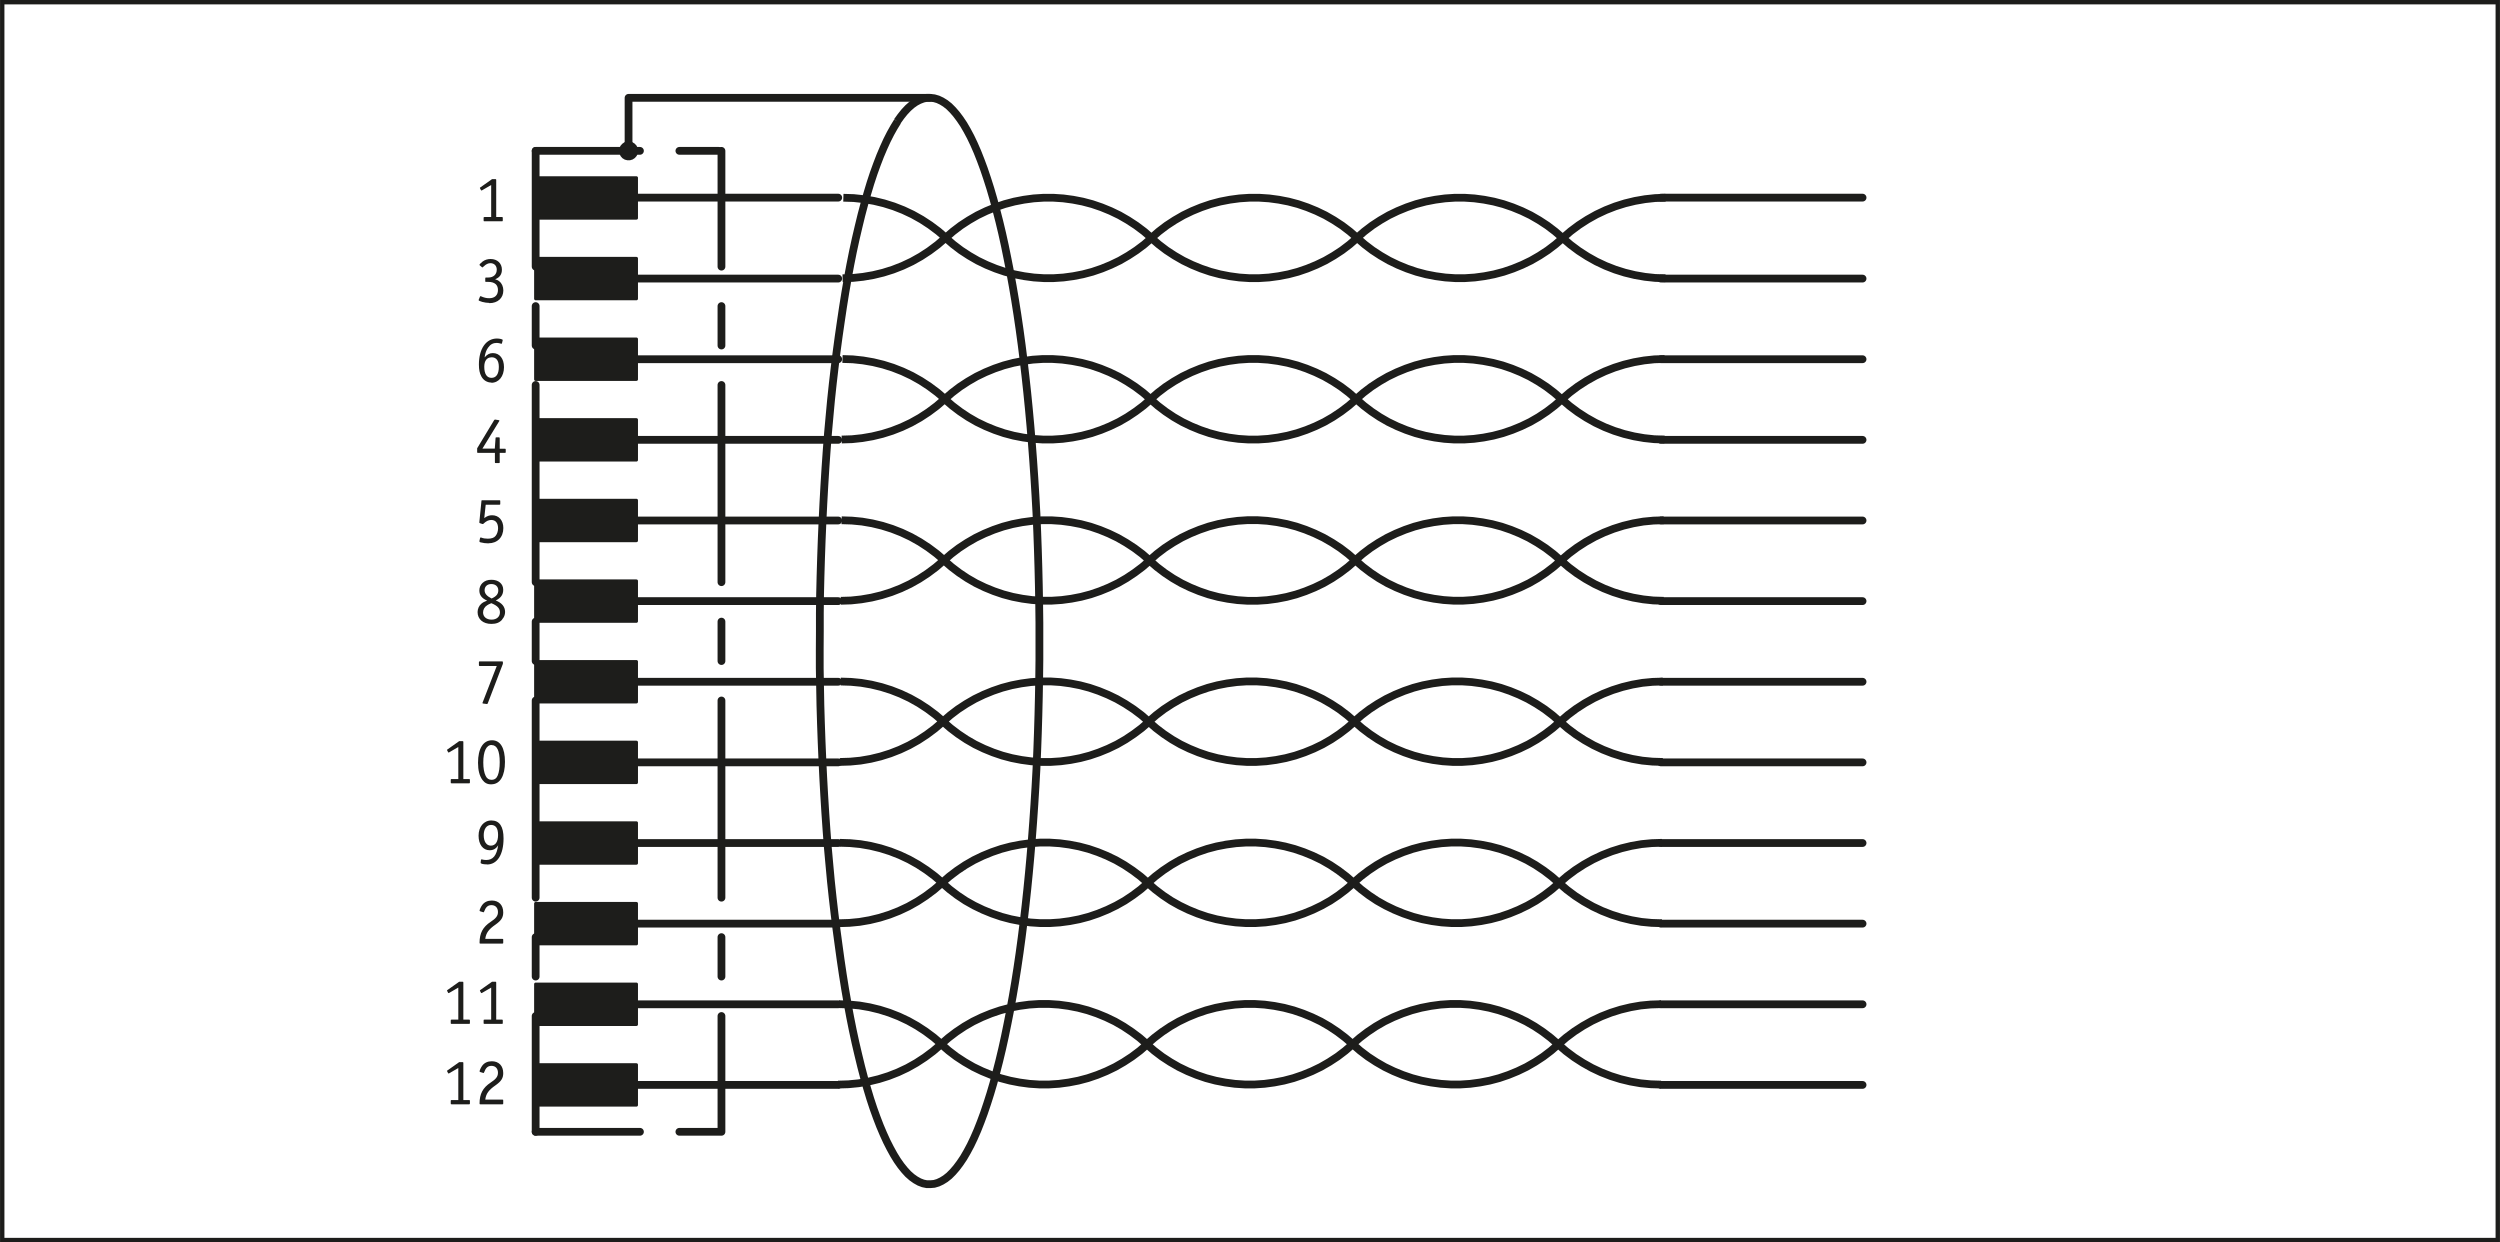
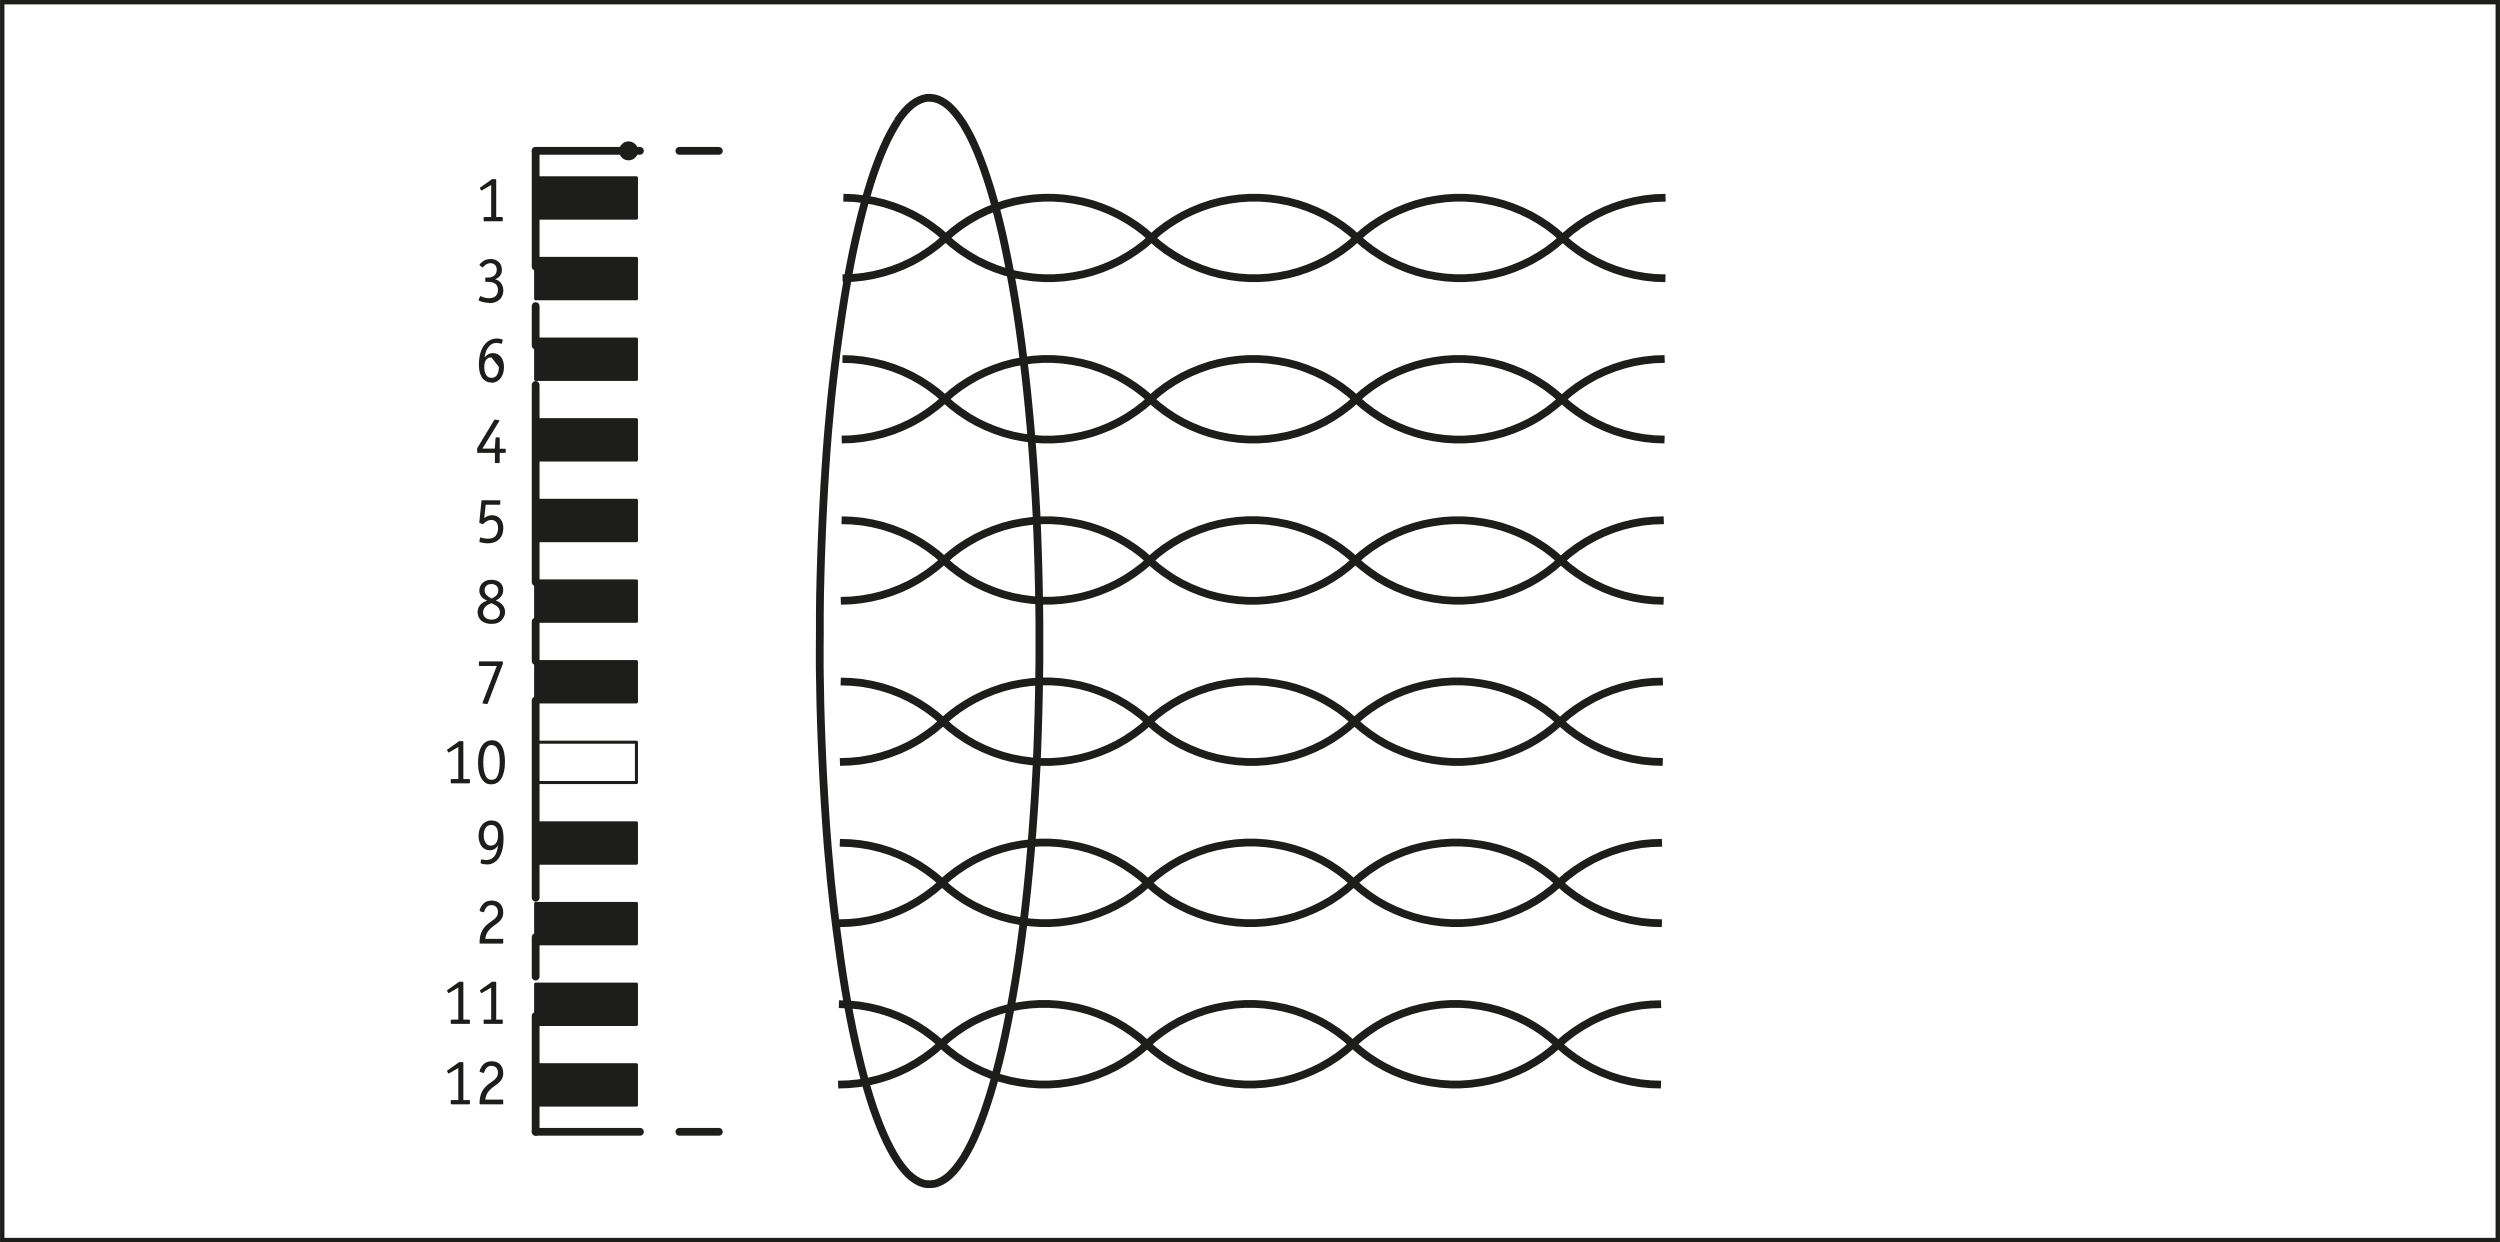
<svg xmlns="http://www.w3.org/2000/svg" width="80.5mm" height="40mm" viewBox="0 0 228.19 113.39">
  <g id="b">
    <polyline points="58.07 13.56 57.98 13.37 57.84 13.22 57.67 13.11 57.47 13.05 57.26 13.05 57.06 13.11 56.89 13.23 56.75 13.39 56.67 13.57 56.64 13.78 56.68 13.98 56.76 14.17 56.9 14.33 57.08 14.44 57.28 14.49 57.48 14.49 57.68 14.43 57.85 14.32 57.99 14.16 58.07 13.97 58.1 13.76 58.07 13.56" style="fill:none; stroke:#1d1d1b; stroke-miterlimit:10; stroke-width:.28px;" />
    <path d="M81.92,11.09l-.32,.52-.32,.57-.32,.63-.31,.68-.31,.73-.3,.78-.3,.83-.29,.88-.28,.93-.28,.98-.27,1.02-.26,1.07-.26,1.11-.25,1.15-.24,1.2-.23,1.23-.22,1.27-.21,1.31-.2,1.34-.2,1.38-.19,1.41-.18,1.44-.17,1.47-.16,1.5-.14,1.52-.14,1.55-.12,1.57-.11,1.59-.1,1.61-.09,1.62-.08,1.64-.07,1.65-.06,1.66-.05,1.67-.04,1.68-.02,1.68v1.68s-.01,1.68-.01,1.68v1.68s.03,1.68,.03,1.68l.03,1.68,.05,1.67,.06,1.66,.07,1.65,.08,1.64,.09,1.62,.1,1.61,.11,1.59,.12,1.57,.14,1.55,.14,1.52,.16,1.5,.17,1.47,.18,1.44,.19,1.41,.19,1.38,.2,1.35,.21,1.31,.22,1.27,.23,1.24,.24,1.2,.25,1.16,.26,1.11,.26,1.07,.27,1.03,.28,.98,.28,.93,.29,.88,.3,.83,.3,.78,.31,.73,.31,.68,.32,.63,.32,.58,.32,.52,.33,.47,.33,.41,.33,.36,.34,.3,.34,.24,.34,.19,.34,.13,.34,.07h.34s.34-.03,.34-.03l.34-.1,.34-.16,.34-.21,.34-.27,.33-.33,.33-.38,.33-.44,.33-.49,.32-.55,.32-.6,.31-.65,.31-.71,.3-.76,.3-.81,.29-.86,.29-.91,.28-.95,.27-1,.27-1.05,.26-1.09,.25-1.13,.24-1.17,.24-1.22,.23-1.25,.22-1.29,.21-1.33,.2-1.36,.19-1.4,.18-1.43,.17-1.46,.16-1.48,.15-1.51,.14-1.53,.13-1.56,.12-1.58,.11-1.6,.1-1.61,.09-1.63,.07-1.64,.06-1.65,.05-1.66,.04-1.67,.03-1.68,.02-1.68v-1.68s0-1.68,0-1.68l-.02-1.68-.03-1.68-.04-1.67-.05-1.66-.06-1.66-.07-1.64-.09-1.63-.1-1.62-.11-1.6-.12-1.58-.13-1.56-.14-1.53-.15-1.51-.16-1.48-.17-1.46-.18-1.43-.19-1.4-.2-1.36-.21-1.33-.22-1.29-.23-1.26-.24-1.22-.24-1.18-.25-1.13-.26-1.09-.27-1.05-.27-1-.28-.96-.29-.91-.29-.86-.3-.81-.3-.76-.31-.71-.31-.65-.32-.6-.32-.55-.33-.49-.33-.44-.33-.38-.33-.33-.34-.27-.34-.21-.34-.16-.34-.1-.34-.04h-.34s-.34,.08-.34,.08l-.34,.13-.34,.18-.34,.24-.34,.3-.33,.35-.33,.41-.33,.46m3.98,84.26l-.71,.61-.75,.56-.78,.51-.82,.46-.85,.4-.87,.34-.89,.28-.91,.22-.93,.16-.93,.09-.94,.03m9.39-3.68l.68-.59,.71-.54,.75-.5,.78-.45,.81-.39,.83-.34,.85-.29,.87-.23,.88-.17,.89-.12,.9-.06h.9l.9,.06,.89,.12,.88,.17,.87,.23,.85,.29,.83,.34,.81,.39,.78,.45,.75,.5,.72,.54,.68,.59m18.77,0l-.68,.59-.71,.54-.75,.49-.78,.45-.81,.39-.83,.34-.85,.29-.87,.23-.88,.17-.89,.12-.9,.06h-.9l-.9-.06-.89-.12-.88-.17-.87-.23-.85-.29-.83-.34-.81-.39-.78-.45-.75-.49-.71-.54-.68-.59m18.77,0l.68-.59,.71-.54,.75-.5,.78-.45,.81-.39,.83-.34,.85-.29,.87-.23,.88-.17,.89-.12,.89-.06h.9l.89,.06,.89,.12,.88,.17,.87,.23,.85,.29,.83,.34,.81,.39,.78,.45,.75,.5,.71,.54,.68,.59m9.39,3.68l-.94-.03-.93-.09-.92-.16-.91-.22-.89-.28-.87-.34-.85-.4-.82-.46-.79-.51-.75-.56-.71-.61m9.39-3.68l-.94,.03-.93,.09-.92,.16-.91,.22-.89,.28-.87,.34-.85,.4-.82,.46-.79,.51-.75,.56-.71,.61m-18.77,0l.68,.59,.71,.54,.75,.49,.78,.45,.81,.39,.83,.34,.85,.29,.87,.23,.88,.17,.89,.12,.89,.06h.9l.89-.06,.89-.12,.88-.17,.87-.23,.85-.29,.83-.34,.81-.39,.78-.45,.75-.49,.71-.54,.68-.59m-18.77,0l-.68-.59-.71-.54-.75-.5-.78-.45-.81-.39-.83-.34-.85-.29-.87-.23-.88-.17-.89-.12-.9-.06h-.9l-.9,.06-.89,.12-.88,.17-.87,.23-.85,.29-.83,.34-.81,.39-.78,.45-.75,.5-.71,.54-.68,.59m-18.77,0l.68,.59,.71,.54,.75,.49,.78,.45,.81,.39,.83,.34,.85,.29,.87,.23,.88,.17,.89,.12,.9,.06h.9l.9-.06,.89-.12,.88-.17,.87-.23,.85-.29,.83-.34,.81-.39,.78-.45,.75-.49,.72-.54,.68-.59m-18.77,0l-.71-.61-.75-.56-.78-.51-.82-.46-.85-.4-.87-.34-.89-.28-.91-.22-.93-.16-.93-.09-.94-.03m9.39-11.05l-.71,.61-.75,.56-.78,.51-.82,.46-.85,.4-.87,.34-.89,.28-.91,.22-.93,.16-.93,.09-.94,.03m9.39-3.68l.68-.59,.71-.54,.75-.5,.78-.45,.81-.39,.83-.34,.85-.29,.87-.23,.88-.17,.89-.12,.9-.06h.9l.9,.06,.89,.12,.88,.17,.87,.23,.85,.29,.83,.34,.81,.39,.78,.45,.75,.5,.72,.54,.68,.59m18.77,0l-.68,.59-.71,.54-.75,.5-.78,.44-.81,.39-.83,.34-.85,.29-.87,.23-.88,.17-.89,.12-.9,.06h-.9l-.9-.06-.89-.12-.88-.17-.87-.23-.85-.29-.83-.34-.81-.39-.78-.44-.75-.5-.71-.54-.68-.59m18.77,0l.68-.59,.71-.54,.75-.5,.78-.45,.81-.39,.83-.34,.85-.29,.87-.23,.88-.17,.89-.12,.89-.06h.9l.89,.06,.89,.12,.88,.17,.87,.23,.85,.29,.83,.34,.81,.39,.78,.45,.75,.5,.71,.54,.68,.59m9.39,3.68l-.94-.03-.93-.09-.92-.16-.91-.22-.89-.28-.87-.34-.85-.4-.82-.46-.79-.51-.75-.56-.71-.61m9.39-3.68l-.94,.03-.93,.09-.92,.16-.91,.22-.89,.28-.87,.34-.85,.4-.82,.46-.79,.51-.75,.56-.71,.61m-18.77,0l.68,.59,.71,.54,.75,.5,.78,.44,.81,.39,.83,.34,.85,.29,.87,.23,.88,.17,.89,.12,.89,.06h.9l.89-.06,.89-.12,.88-.17,.87-.23,.85-.29,.83-.34,.81-.39,.78-.44,.75-.5,.71-.54,.68-.59m-18.77,0l-.68-.59-.71-.54-.75-.5-.78-.45-.81-.39-.83-.34-.85-.29-.87-.23-.88-.17-.89-.12-.9-.06h-.9l-.9,.06-.89,.12-.88,.17-.87,.23-.85,.29-.83,.34-.81,.39-.78,.45-.75,.5-.71,.54-.68,.59m-18.77,0l.68,.59,.71,.54,.75,.5,.78,.44,.81,.39,.83,.34,.85,.29,.87,.23,.88,.17,.89,.12,.9,.06h.9l.9-.06,.89-.12,.88-.17,.87-.23,.85-.29,.83-.34,.81-.39,.78-.44,.75-.5,.72-.54,.68-.59m-18.77,0l-.71-.61-.75-.56-.78-.51-.82-.46-.85-.4-.87-.34-.89-.28-.91-.22-.93-.16-.93-.09-.94-.03m9.39-11.04l-.71,.61-.75,.56-.78,.51-.82,.46-.85,.4-.87,.34-.89,.28-.91,.22-.93,.16-.93,.09-.94,.03m9.39-3.68l.68-.59,.71-.54,.75-.49,.78-.45,.81-.39,.83-.34,.85-.29,.87-.23,.88-.17,.89-.12,.9-.06h.9l.9,.06,.89,.12,.88,.17,.87,.23,.85,.29,.83,.34,.81,.39,.78,.45,.75,.49,.72,.54,.68,.59m18.77,0l-.68,.59-.71,.54-.75,.5-.78,.45-.81,.39-.83,.34-.85,.29-.87,.23-.88,.17-.89,.12-.9,.06h-.9l-.9-.06-.89-.12-.88-.17-.87-.23-.85-.29-.83-.34-.81-.39-.78-.45-.75-.5-.71-.54-.68-.59m18.77,0l.68-.59,.71-.54,.75-.49,.78-.45,.81-.39,.83-.34,.85-.29,.87-.23,.88-.17,.89-.12,.89-.06h.9l.89,.06,.89,.12,.88,.17,.87,.23,.85,.29,.83,.34,.81,.39,.78,.45,.75,.49,.71,.54,.68,.59m9.39,3.68l-.94-.03-.93-.09-.92-.16-.91-.22-.89-.28-.87-.34-.85-.4-.82-.46-.79-.51-.75-.56-.71-.61m9.39-3.68l-.94,.03-.93,.09-.92,.16-.91,.22-.89,.28-.87,.34-.85,.4-.82,.46-.79,.51-.75,.56-.71,.61m-18.77,0l.68,.59,.71,.54,.75,.5,.78,.45,.81,.39,.83,.34,.85,.29,.87,.23,.88,.17,.89,.12,.89,.06h.9l.89-.06,.89-.12,.88-.17,.87-.23,.85-.29,.83-.34,.81-.39,.78-.45,.75-.5,.71-.54,.68-.59m-18.77,0l-.68-.59-.71-.54-.75-.49-.78-.45-.81-.39-.83-.34-.85-.29-.87-.23-.88-.17-.89-.12-.9-.06h-.9l-.9,.06-.89,.12-.88,.17-.87,.23-.85,.29-.83,.34-.81,.39-.78,.45-.75,.49-.71,.54-.68,.59m-18.77,0l.68,.59,.71,.54,.75,.5,.78,.45,.81,.39,.83,.34,.85,.29,.87,.23,.88,.17,.89,.12,.9,.06h.9l.9-.06,.89-.12,.88-.17,.87-.23,.85-.29,.83-.34,.81-.39,.78-.45,.75-.5,.72-.54,.68-.59m-18.77,0l-.71-.61-.75-.56-.78-.51-.82-.46-.85-.4-.87-.34-.89-.28-.91-.22-.93-.16-.93-.09-.94-.03m9.39-11.04l-.71,.61-.75,.56-.78,.51-.82,.46-.85,.4-.87,.34-.89,.28-.91,.22-.93,.16-.93,.1-.94,.03m9.39-3.68l.68-.59,.71-.54,.75-.49,.78-.45,.81-.39,.83-.34,.85-.29,.87-.23,.88-.17,.89-.12,.9-.06h.9l.9,.06,.89,.12,.88,.17,.87,.23,.85,.29,.83,.34,.81,.39,.78,.45,.75,.49,.72,.54,.68,.59m18.77,0l-.68,.59-.71,.54-.75,.5-.78,.45-.81,.39-.83,.34-.85,.29-.87,.23-.88,.17-.89,.12-.9,.06h-.9l-.9-.06-.89-.12-.88-.17-.87-.23-.85-.29-.83-.34-.81-.39-.78-.45-.75-.5-.71-.54-.68-.59m18.77,0l.68-.59,.71-.54,.75-.49,.78-.45,.81-.39,.83-.34,.85-.29,.87-.23,.88-.17,.89-.12,.89-.06h.9l.89,.06,.89,.12,.88,.17,.87,.23,.85,.29,.83,.34,.81,.39,.78,.45,.75,.49,.71,.54,.68,.59m9.39,3.68l-.94-.03-.93-.1-.92-.16-.91-.22-.89-.28-.87-.34-.85-.4-.82-.46-.79-.51-.75-.56-.71-.61m9.39-3.68l-.94,.03-.93,.09-.92,.16-.91,.22-.89,.28-.87,.34-.85,.4-.82,.46-.79,.51-.75,.56-.71,.61m-18.77,0l.68,.59,.71,.54,.75,.5,.78,.45,.81,.39,.83,.34,.85,.29,.87,.23,.88,.17,.89,.12,.89,.06h.9l.89-.06,.89-.12,.88-.17,.87-.23,.85-.29,.83-.34,.81-.39,.78-.45,.75-.5,.71-.54,.68-.59m-18.77,0l-.68-.59-.71-.54-.75-.49-.78-.45-.81-.39-.83-.34-.85-.29-.87-.23-.88-.17-.89-.12-.9-.06h-.9l-.9,.06-.89,.12-.88,.17-.87,.23-.85,.29-.83,.34-.81,.39-.78,.45-.75,.49-.71,.54-.68,.59m-18.77,0l.68,.59,.71,.54,.75,.5,.78,.45,.81,.39,.83,.34,.85,.29,.87,.23,.88,.17,.89,.12,.9,.06h.9l.9-.06,.89-.12,.88-.17,.87-.23,.85-.29,.83-.34,.81-.39,.78-.45,.75-.5,.72-.54,.68-.59m-18.77,0l-.71-.61-.75-.56-.78-.51-.82-.46-.85-.4-.87-.34-.89-.28-.91-.22-.93-.16-.93-.09-.94-.03m9.39-11.04l-.71,.61-.75,.56-.78,.51-.82,.46-.85,.4-.87,.34-.89,.28-.91,.22-.93,.16-.93,.1-.94,.03m9.39-3.68l.68-.59,.71-.54,.75-.49,.78-.45,.81-.39,.83-.34,.85-.29,.87-.23,.88-.17,.89-.12,.9-.06h.9l.9,.06,.89,.12,.88,.17,.87,.23,.85,.29,.83,.34,.81,.39,.78,.45,.75,.49,.72,.54,.68,.59m18.77,0l-.68,.59-.71,.54-.75,.5-.78,.45-.81,.39-.83,.34-.85,.29-.87,.23-.88,.17-.89,.12-.9,.06h-.9l-.9-.06-.89-.12-.88-.17-.87-.23-.85-.29-.83-.34-.81-.39-.78-.45-.75-.5-.71-.54-.68-.59m18.77,0l.68-.59,.71-.54,.75-.49,.78-.45,.81-.39,.83-.34,.85-.29,.87-.23,.88-.17,.89-.12,.89-.06h.9l.89,.06,.89,.12,.88,.17,.87,.23,.85,.29,.83,.34,.81,.39,.78,.45,.75,.49,.71,.54,.68,.59m9.39,3.68l-.94-.03-.93-.1-.92-.16-.91-.22-.89-.28-.87-.34-.85-.4-.82-.46-.79-.51-.75-.56-.71-.61m9.39-3.68l-.94,.03-.93,.1-.92,.16-.91,.22-.89,.28-.87,.34-.85,.4-.82,.46-.79,.51-.75,.56-.71,.61m-18.77,0l.68,.59,.71,.54,.75,.5,.78,.45,.81,.39,.83,.34,.85,.29,.87,.23,.88,.17,.89,.12,.89,.06h.9l.89-.06,.89-.12,.88-.17,.87-.23,.85-.29,.83-.34,.81-.39,.78-.45,.75-.5,.71-.54,.68-.59m-18.77,0l-.68-.59-.71-.54-.75-.49-.78-.45-.81-.39-.83-.34-.85-.29-.87-.23-.88-.17-.89-.12-.9-.06h-.9l-.9,.06-.89,.12-.88,.17-.87,.23-.85,.29-.83,.34-.81,.39-.78,.45-.75,.49-.71,.54-.68,.59m-18.77,0l.68,.59,.71,.54,.75,.5,.78,.45,.81,.39,.83,.34,.85,.29,.87,.23,.88,.17,.89,.12,.9,.06h.9l.9-.06,.89-.12,.88-.17,.87-.23,.85-.29,.83-.34,.81-.39,.78-.45,.75-.5,.72-.54,.68-.59m-18.77,0l-.71-.61-.75-.56-.78-.51-.82-.46-.85-.4-.87-.34-.89-.28-.91-.22-.93-.16-.93-.1-.94-.03m9.39-11.04l-.71,.61-.75,.56-.78,.51-.82,.46-.85,.4-.87,.34-.89,.28-.91,.22-.93,.16-.93,.1-.94,.03m9.39-3.68l.68-.59,.71-.54,.75-.49,.78-.45,.81-.39,.83-.34,.85-.29,.87-.23,.88-.17,.89-.12,.9-.06h.9l.9,.06,.89,.12,.88,.17,.87,.23,.85,.29,.83,.34,.81,.39,.78,.45,.75,.49,.72,.54,.68,.59m18.77,0l-.68,.59-.71,.54-.75,.49-.78,.45-.81,.39-.83,.34-.85,.29-.87,.23-.88,.17-.89,.12-.9,.06h-.9l-.9-.06-.89-.12-.88-.17-.87-.23-.85-.29-.83-.34-.81-.39-.78-.45-.75-.49-.71-.54-.68-.59m18.77,0l.68-.59,.71-.54,.75-.49,.78-.45,.81-.39,.83-.34,.85-.29,.87-.23,.88-.17,.89-.12,.89-.06h.9l.89,.06,.89,.12,.88,.17,.87,.23,.85,.29,.83,.34,.81,.39,.78,.45,.75,.49,.71,.54,.68,.59m9.39,3.68l-.94-.03-.93-.1-.92-.16-.91-.22-.89-.28-.87-.34-.85-.4-.82-.46-.79-.51-.75-.56-.71-.61m9.39-3.68l-.94,.03-.93,.1-.92,.16-.91,.22-.89,.28-.87,.34-.85,.4-.82,.46-.79,.51-.75,.56-.71,.61m-18.77,0l.68,.59,.71,.54,.75,.49,.78,.45,.81,.39,.83,.34,.85,.29,.87,.23,.88,.17,.89,.12,.89,.06h.9l.89-.06,.89-.12,.88-.17,.87-.23,.85-.29,.83-.34,.81-.39,.78-.45,.75-.49,.71-.54,.68-.59m-18.77,0l-.68-.59-.71-.54-.75-.49-.78-.45-.81-.39-.83-.34-.85-.29-.87-.23-.88-.17-.89-.12-.9-.06h-.9l-.9,.06-.89,.12-.88,.17-.87,.23-.85,.29-.83,.34-.81,.39-.78,.45-.75,.49-.71,.54-.68,.59m-18.77,0l.68,.59,.71,.54,.75,.49,.78,.45,.81,.39,.83,.34,.85,.29,.87,.23,.88,.17,.89,.12,.9,.06h.9l.9-.06,.89-.12,.88-.17,.87-.23,.85-.29,.83-.34,.81-.39,.78-.45,.75-.49,.72-.54,.68-.59m-18.77,0l-.71-.61-.75-.56-.78-.51-.82-.46-.85-.4-.87-.34-.89-.28-.91-.22-.93-.16-.93-.1-.94-.03" style="fill:none; stroke:#1d1d1b; stroke-miterlimit:10; stroke-width:.71px;" />
    <path d="M48.89,100.87h9.2m-9.2,0v-3.68m0,0h9.2m0,3.68v-3.68m0-7.36v3.68m-9.2,0h9.2m-9.2-3.68v3.68m0-3.68h9.2m-9.2-3.68h9.2m-9.2,0v-3.68m0,0h9.2m0,3.68v-3.68m0-7.36v3.68m-9.2,0h9.2m-9.2-3.68v3.68m0-3.68h9.2m-9.2-3.68h9.2m-9.2,0v-3.68m0,0h9.2m0,3.68v-3.68m0-7.36v3.68m-9.2,0h9.2m-9.2-3.68v3.68m0-3.68h9.2m-9.2-3.68h9.2m-9.2,0v-3.68m0,0h9.2m0,3.68v-3.68m0-7.36v3.68m-9.2,0h9.2m-9.2-3.68v3.68m0-3.68h9.2m-9.2-3.68h9.2m-9.2,0v-3.68m0,0h9.2m0,3.68v-3.68m0-7.36v3.68m-9.2,0h9.2m-9.2-3.68v3.68m0-3.68h9.2m-9.2-3.68h9.2m-9.2,0v-3.68m0,0h9.2m0,3.68v-3.68m0-7.36v3.68m-9.2,0h9.2m-9.2-3.68v3.68m0-3.68h9.2" style="fill:none; stroke:#1d1d1b; stroke-linecap:round; stroke-linejoin:round; stroke-width:.28px;" />
    <line x1="48.89" y1="13.77" x2="65.85" y2="13.77" style="fill:none; stroke:#1d1d1b; stroke-dasharray:0 0 0 0 18 3.6 3.6 3.6; stroke-dashoffset:8.48px; stroke-linecap:round; stroke-linejoin:round; stroke-width:.71px;" />
    <line x1="48.89" y1="13.77" x2="48.89" y2="103.31" style="fill:none; stroke:#1d1d1b; stroke-dasharray:0 0 0 0 18 3.6 3.6 3.6; stroke-dashoffset:7.43px; stroke-linecap:round; stroke-linejoin:round; stroke-width:.71px;" />
    <line x1="48.89" y1="103.31" x2="65.85" y2="103.31" style="fill:none; stroke:#1d1d1b; stroke-dasharray:0 0 0 0 18 3.6 3.6 3.6; stroke-dashoffset:8.48px; stroke-linecap:round; stroke-linejoin:round; stroke-width:.71px;" />
-     <line x1="65.85" y1="13.77" x2="65.85" y2="103.31" style="fill:none; stroke:#1d1d1b; stroke-dasharray:0 0 0 0 18 3.6 3.6 3.6; stroke-dashoffset:7.43px; stroke-linecap:round; stroke-linejoin:round; stroke-width:.71px;" />
-     <path d="M57.37,8.93h27.48m-26.75,90.1h18.41m75.09,0h18.41m-18.41-7.36h18.41m-111.91,0h18.41m-18.41-7.36h18.41m75.09,0h18.41m-18.41-7.36h18.41m-111.91,0h18.41m-18.41-7.36h18.41m75.09,0h18.41m-18.41-7.36h18.41m-111.91,0h18.41m-18.41-7.36h18.41m75.09,0h18.41m-18.41-7.36h18.41m-111.91,0h18.41m-18.41-7.36h18.41m75.09,0h18.41m-18.41-7.36h18.41m-111.91-7.36h18.41m-18.41,7.36h18.41m75.09-7.36h18.41M57.37,13.77v-4.84m94.23,9.11h18.41m-111.91,0h18.41" style="fill:none; stroke:#1d1d1b; stroke-linecap:round; stroke-linejoin:round; stroke-width:.71px;" />
    <polygon points="58.1 13.77 58.1 13.73 58.09 13.69 58.09 13.66 58.08 13.62 58.07 13.58 58.06 13.54 58.05 13.51 58.03 13.47 58.01 13.44 58 13.4 57.98 13.37 57.95 13.34 57.93 13.31 57.9 13.28 57.88 13.25 57.85 13.22 57.82 13.2 57.79 13.18 57.76 13.16 57.72 13.14 57.69 13.12 57.65 13.1 57.62 13.09 57.58 13.08 57.54 13.07 57.5 13.06 57.47 13.05 57.43 13.05 57.39 13.05 57.35 13.05 57.31 13.05 57.27 13.05 57.24 13.06 57.2 13.07 57.16 13.08 57.12 13.09 57.09 13.1 57.05 13.12 57.02 13.14 56.98 13.16 56.95 13.18 56.92 13.2 56.89 13.22 56.86 13.25 56.84 13.28 56.81 13.31 56.79 13.34 56.76 13.37 56.74 13.4 56.73 13.44 56.71 13.47 56.69 13.51 56.68 13.54 56.67 13.58 56.66 13.62 56.65 13.66 56.65 13.69 56.64 13.73 56.64 13.77 56.64 13.81 56.65 13.85 56.65 13.89 56.66 13.93 56.67 13.96 56.68 14 56.69 14.04 56.71 14.07 56.73 14.11 56.74 14.14 56.76 14.17 56.79 14.2 56.81 14.24 56.84 14.26 56.86 14.29 56.89 14.32 56.92 14.34 56.95 14.37 56.98 14.39 57.02 14.41 57.05 14.42 57.09 14.44 57.12 14.46 57.16 14.47 57.2 14.48 57.24 14.49 57.27 14.49 57.31 14.5 57.35 14.5 57.39 14.5 57.43 14.5 57.47 14.49 57.5 14.49 57.54 14.48 57.58 14.47 57.62 14.46 57.65 14.44 57.69 14.42 57.72 14.41 57.76 14.39 57.79 14.37 57.82 14.34 57.85 14.32 57.88 14.29 57.9 14.26 57.93 14.24 57.95 14.2 57.98 14.17 58 14.14 58.01 14.11 58.03 14.07 58.05 14.04 58.06 14 58.07 13.96 58.08 13.93 58.09 13.89 58.09 13.85 58.1 13.81 58.1 13.77" style="fill:#1d1d1b; fill-rule:evenodd;" />
    <rect x="48.89" y="97.19" width="9.2" height="3.68" style="fill:#1d1d1b;" />
    <rect x="48.89" y="89.83" width="9.2" height="3.68" style="fill:#1d1d1b;" />
    <rect x="48.89" y="82.46" width="9.2" height="3.68" style="fill:#1d1d1b;" />
    <rect x="48.89" y="75.1" width="9.2" height="3.68" style="fill:#1d1d1b;" />
-     <rect x="48.89" y="67.74" width="9.2" height="3.68" style="fill:#1d1d1b;" />
    <rect x="48.89" y="60.37" width="9.2" height="3.68" style="fill:#1d1d1b;" />
    <rect x="48.89" y="53.01" width="9.2" height="3.68" style="fill:#1d1d1b;" />
    <rect x="48.89" y="45.65" width="9.2" height="3.68" style="fill:#1d1d1b;" />
    <rect x="48.89" y="38.28" width="9.2" height="3.68" style="fill:#1d1d1b;" />
    <rect x="48.89" y="30.92" width="9.2" height="3.68" style="fill:#1d1d1b;" />
    <rect x="48.89" y="23.56" width="9.2" height="3.68" style="fill:#1d1d1b;" />
    <rect x="48.89" y="16.19" width="9.2" height="3.68" style="fill:#1d1d1b;" />
    <path d="M227.79,.4V112.99H.4V.4H227.79M228.19,0H0V113.39H228.19V0h0Z" style="fill:#1d1d1b;" />
  </g>
  <g id="d">
    <g>
      <path d="M41.84,97.48l-.84,.49s-.05,.02-.06,.02c-.02,0-.03-.01-.05-.05l-.07-.13s-.02-.04-.02-.06c0-.01,.01-.03,.05-.05l1.06-.75h.3c.07,0,.08,.01,.08,.08v3.38h.52c.07,0,.08,.01,.08,.08v.23c0,.07-.01,.08-.08,.08h-1.59c-.07,0-.08-.01-.08-.08v-.23c0-.07,.01-.08,.08-.08h.61v-2.93Z" style="fill:#1d1d1b;" />
      <path d="M45.85,100.37c.07,0,.08,.01,.08,.08v.27c0,.07-.01,.08-.08,.08h-2.01c-.06,0-.07-.01-.07-.08,0-.86,.29-1.43,1.02-1.91,.46-.3,.66-.53,.66-.89,0-.39-.23-.63-.59-.63-.33,0-.52,.17-.68,.6-.01,.04-.02,.05-.05,.05-.01,0-.02,0-.05-.01l-.26-.08s-.05-.03-.05-.05c0-.1,.13-.37,.24-.52,.2-.27,.5-.41,.88-.41,.64,0,1.04,.42,1.04,1.08,0,.46-.17,.74-.71,1.12-.62,.43-.86,.76-.93,1.3h1.55Z" style="fill:#1d1d1b;" />
    </g>
    <g>
      <path d="M41.84,90.14l-.84,.49s-.05,.02-.06,.02c-.02,0-.03-.01-.05-.05l-.07-.13s-.02-.04-.02-.06c0-.01,.01-.03,.05-.05l1.06-.75h.3c.07,0,.08,.01,.08,.08v3.38h.52c.07,0,.08,.01,.08,.08v.23c0,.07-.01,.08-.08,.08h-1.59c-.07,0-.08-.01-.08-.08v-.23c0-.07,.01-.08,.08-.08h.61v-2.93Z" style="fill:#1d1d1b;" />
      <path d="M44.84,90.14l-.84,.49s-.05,.02-.06,.02c-.02,0-.03-.01-.05-.05l-.07-.13s-.02-.04-.02-.06c0-.01,.01-.03,.05-.05l1.06-.75h.3c.07,0,.08,.01,.08,.08v3.38h.52c.07,0,.08,.01,.08,.08v.23c0,.07-.01,.08-.08,.08h-1.59c-.07,0-.08-.01-.08-.08v-.23c0-.07,.01-.08,.08-.08h.61v-2.93Z" style="fill:#1d1d1b;" />
    </g>
    <path d="M45.85,85.7c.07,0,.08,.01,.08,.08v.27c0,.07-.01,.08-.08,.08h-2.01c-.06,0-.07-.01-.07-.08,0-.86,.29-1.43,1.02-1.91,.46-.3,.66-.53,.66-.89,0-.39-.23-.63-.59-.63-.33,0-.52,.17-.68,.6-.01,.04-.02,.05-.05,.05-.01,0-.02,0-.05-.01l-.26-.08s-.05-.03-.05-.05c0-.1,.13-.37,.24-.52,.2-.27,.5-.41,.88-.41,.64,0,1.04,.42,1.04,1.08,0,.46-.17,.74-.71,1.12-.62,.43-.86,.76-.93,1.3h1.55Z" style="fill:#1d1d1b;" />
    <path d="M44.44,78.9c-.33,0-.57-.06-.57-.14v-.04l.03-.23s.02-.05,.05-.05c.01,0,.03,0,.05,.01,.11,.03,.23,.05,.37,.05,.63,0,.96-.4,1.1-1.35-.19,.32-.44,.46-.78,.46-.61,0-1.01-.53-1.01-1.33s.47-1.39,1.17-1.39c.74,0,1.11,.55,1.11,1.64,0,1.48-.57,2.38-1.51,2.38Zm.38-3.6c-.41,0-.67,.37-.67,.94s.24,.95,.65,.95,.66-.34,.66-.97-.22-.92-.64-.92Z" style="fill:#1d1d1b;" />
    <g>
      <path d="M41.84,68.18l-.84,.49s-.05,.02-.06,.02c-.02,0-.03-.01-.05-.05l-.07-.13s-.02-.04-.02-.06c0-.01,.01-.03,.05-.05l1.06-.75h.3c.07,0,.08,.01,.08,.08v3.38h.52c.07,0,.08,.01,.08,.08v.23c0,.07-.01,.08-.08,.08h-1.59c-.07,0-.08-.01-.08-.08v-.23c0-.07,.01-.08,.08-.08h.61v-2.93Z" style="fill:#1d1d1b;" />
      <path d="M44.85,71.6c-.35,0-.61-.13-.81-.4-.28-.38-.41-.89-.41-1.58,0-1.29,.47-2.05,1.28-2.05,.76,0,1.18,.7,1.18,1.97s-.44,2.05-1.24,2.05Zm.02-3.6c-.48,0-.76,.59-.76,1.59,0,.52,.07,.94,.22,1.24,.11,.23,.29,.35,.53,.35,.28,0,.46-.13,.57-.4,.12-.29,.18-.71,.18-1.21,0-1.04-.25-1.56-.73-1.56Z" style="fill:#1d1d1b;" />
    </g>
    <path d="M44.52,64.2s-.03,.06-.06,.06t-.04,0l-.32-.04s-.07-.02-.07-.05c0-.01,0-.02,.02-.05l1.29-3.33h-1.55c-.07,0-.08-.01-.08-.08v-.26c0-.07,.01-.08,.08-.08h2.03c.07,0,.08,.01,.08,.08v.14l-1.39,3.63Z" style="fill:#1d1d1b;" />
    <path d="M45.84,56.55c-.24,.28-.55,.4-.99,.4-.76,0-1.26-.43-1.26-1.08,0-.29,.13-.58,.34-.76,.13-.11,.27-.19,.53-.29-.48-.2-.71-.5-.71-.93,0-.25,.1-.49,.28-.67,.21-.2,.46-.3,.83-.3,.64,0,1.07,.37,1.07,.91,0,.44-.2,.74-.68,.98,.56,.22,.85,.58,.85,1.05,0,.25-.09,.49-.27,.68Zm-1-1.49c-.21,.09-.28,.12-.38,.19-.23,.14-.37,.4-.37,.65,0,.4,.31,.66,.78,.66s.76-.28,.76-.66-.23-.61-.78-.84Zm0-1.75c-.37,0-.61,.23-.61,.56,0,.31,.2,.54,.64,.76,.43-.19,.61-.41,.61-.74,0-.35-.25-.58-.64-.58Z" style="fill:#1d1d1b;" />
    <path d="M44.59,49.6c-.25,0-.52-.04-.75-.1-.06-.02-.08-.04-.08-.08,0-.01,0-.04,0-.05l.06-.27s.02-.04,.05-.04c.01,0,.04,0,.06,.01,.17,.07,.37,.1,.59,.1,.34,0,.58-.08,.71-.25,.14-.17,.23-.43,.23-.7,0-.48-.23-.76-.62-.76-.25,0-.47,.11-.7,.33-.02,.02-.04,.04-.06,.04h-.05s-.21-.07-.21-.07c-.05-.02-.07-.03-.07-.06,0,0,0-.02,0-.04l.19-1.92c0-.07,.02-.08,.08-.08h1.56c.07,0,.08,.01,.08,.08v.25c0,.07-.01,.08-.08,.08h-1.25l-.13,1.22c.25-.19,.46-.26,.72-.26,.61,0,1.02,.47,1.02,1.17,0,.84-.54,1.39-1.36,1.39Z" style="fill:#1d1d1b;" />
    <path d="M45.16,40.97l.07-.97c0-.07,.02-.08,.08-.08h.22c.07,0,.08,.01,.08,.08v.96h.47c.07,0,.08,.01,.08,.08v.22c0,.07-.01,.08-.08,.08h-.47v.85c0,.07-.01,.08-.08,.08h-.28c-.07,0-.08-.01-.08-.08v-.85h-1.54c-.07,0-.08-.01-.08-.08v-.34l1.55-2.57s.04-.05,.07-.05h.04l.3,.05c.05,0,.07,.02,.07,.05,0,.01,0,.03-.02,.05l-1.53,2.5h1.15Z" style="fill:#1d1d1b;" />
-     <path d="M44.85,34.92c-.38,0-.72-.2-.91-.55-.16-.29-.23-.62-.23-1.09,0-1.45,.65-2.38,1.65-2.38,.25,0,.52,.07,.52,.13t0,.04l-.07,.28s-.02,.03-.04,.03c-.01,0-.03,0-.05-.01-.12-.04-.25-.07-.38-.07-.33,0-.58,.13-.79,.43-.18,.25-.26,.5-.32,.89,.25-.28,.46-.39,.76-.39,.61,0,1.01,.51,1.01,1.28,0,.84-.47,1.43-1.16,1.43Zm0-2.3c-.41,0-.65,.31-.65,.86,0,.65,.23,1.01,.66,1.01s.67-.35,.67-1c0-.57-.23-.88-.67-.88Z" style="fill:#1d1d1b;" />
+     <path d="M44.85,34.92c-.38,0-.72-.2-.91-.55-.16-.29-.23-.62-.23-1.09,0-1.45,.65-2.38,1.65-2.38,.25,0,.52,.07,.52,.13t0,.04l-.07,.28s-.02,.03-.04,.03c-.01,0-.03,0-.05-.01-.12-.04-.25-.07-.38-.07-.33,0-.58,.13-.79,.43-.18,.25-.26,.5-.32,.89,.25-.28,.46-.39,.76-.39,.61,0,1.01,.51,1.01,1.28,0,.84-.47,1.43-1.16,1.43Zm0-2.3c-.41,0-.65,.31-.65,.86,0,.65,.23,1.01,.66,1.01s.67-.35,.67-1Z" style="fill:#1d1d1b;" />
    <path d="M44.66,27.65c-.41,0-.98-.16-.98-.26t.02-.05l.11-.27s.04-.04,.05-.04c0,0,.02,0,.03,.01,.29,.13,.5,.18,.77,.18,.5,0,.79-.28,.79-.75s-.3-.74-.88-.74h-.2c-.08,0-.08-.01-.08-.08v-.24c0-.07,.01-.08,.08-.08h.2c.47,0,.77-.28,.77-.72,0-.35-.23-.59-.58-.59-.2,0-.41,.1-.59,.28q-.11,.11-.13,.11s-.04,0-.04-.01l-.22-.19s-.02-.02-.02-.03c0-.05,.14-.2,.29-.31,.22-.16,.46-.23,.73-.23,.61,0,1.03,.4,1.03,.97,0,.43-.2,.72-.62,.88,.19,.06,.28,.1,.38,.19,.23,.17,.37,.49,.37,.83,0,.7-.51,1.16-1.28,1.16Z" style="fill:#1d1d1b;" />
    <path d="M44.84,16.88l-.84,.49s-.05,.02-.06,.02c-.02,0-.03-.01-.05-.05l-.07-.13s-.02-.04-.02-.06c0-.01,.01-.03,.05-.05l1.06-.75h.3c.07,0,.08,.01,.08,.08v3.38h.52c.07,0,.08,.01,.08,.08v.23c0,.07-.01,.08-.08,.08h-1.59c-.07,0-.08-.01-.08-.08v-.23c0-.07,.01-.08,.08-.08h.61v-2.93Z" style="fill:#1d1d1b;" />
  </g>
</svg>